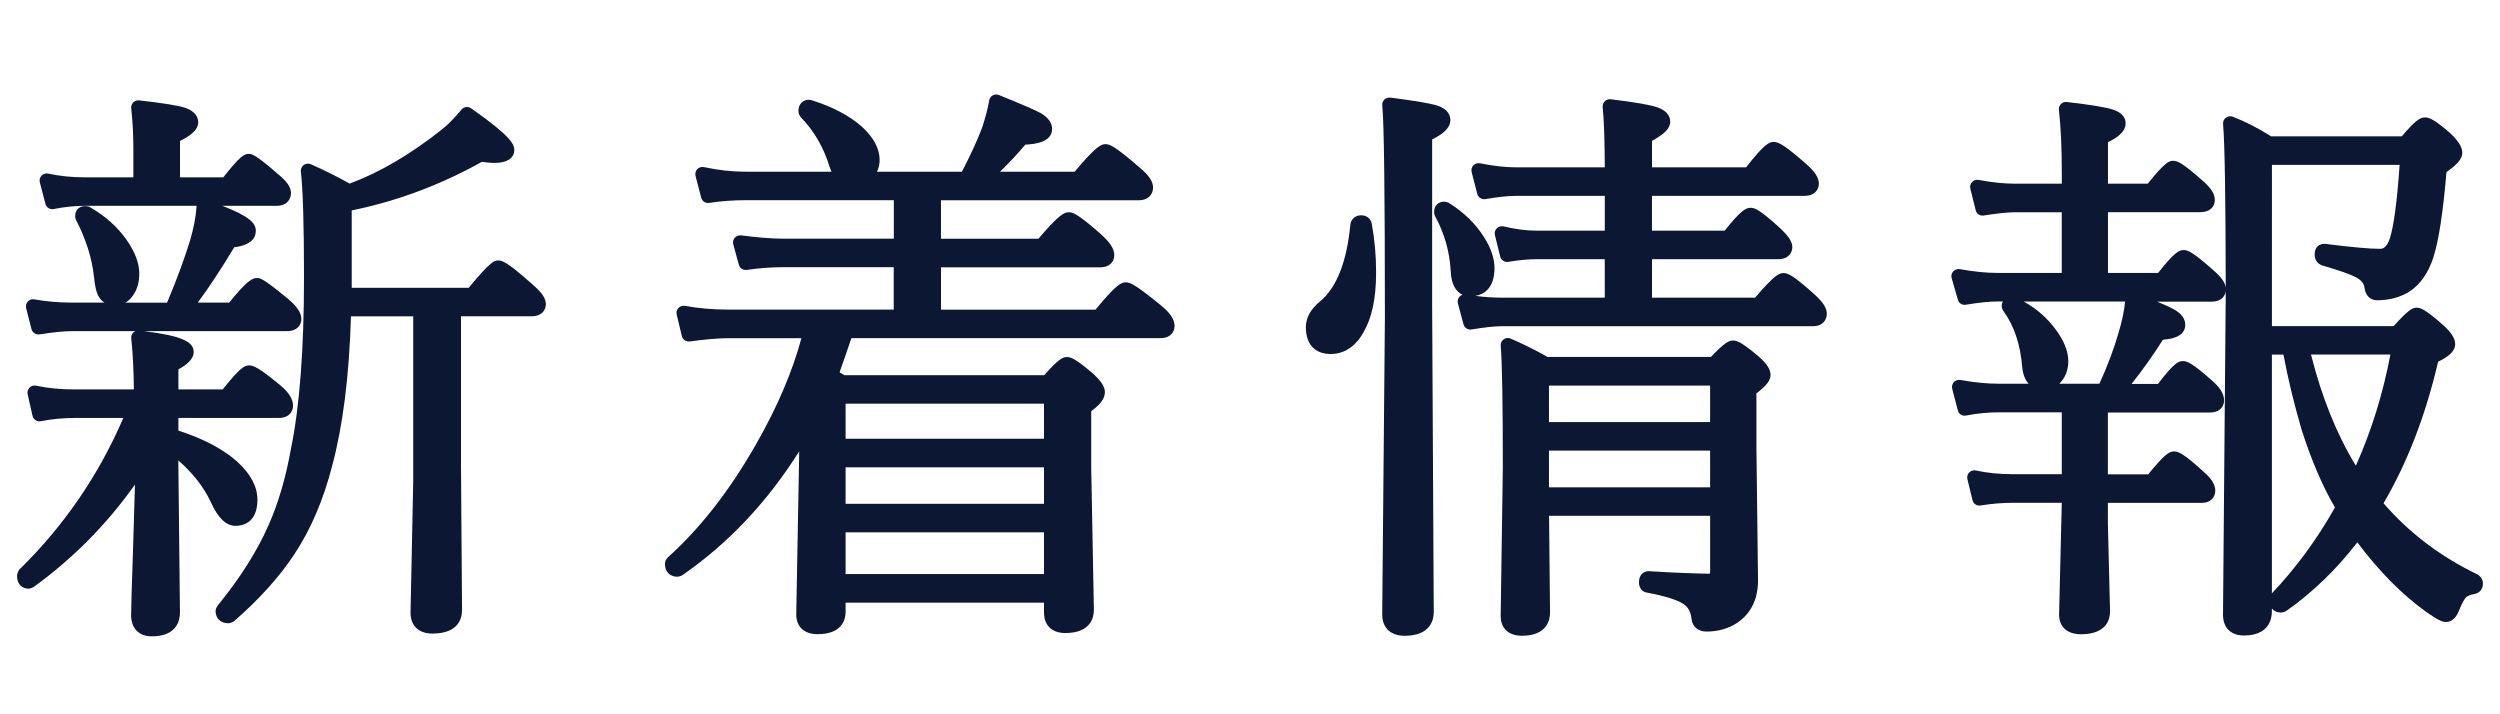
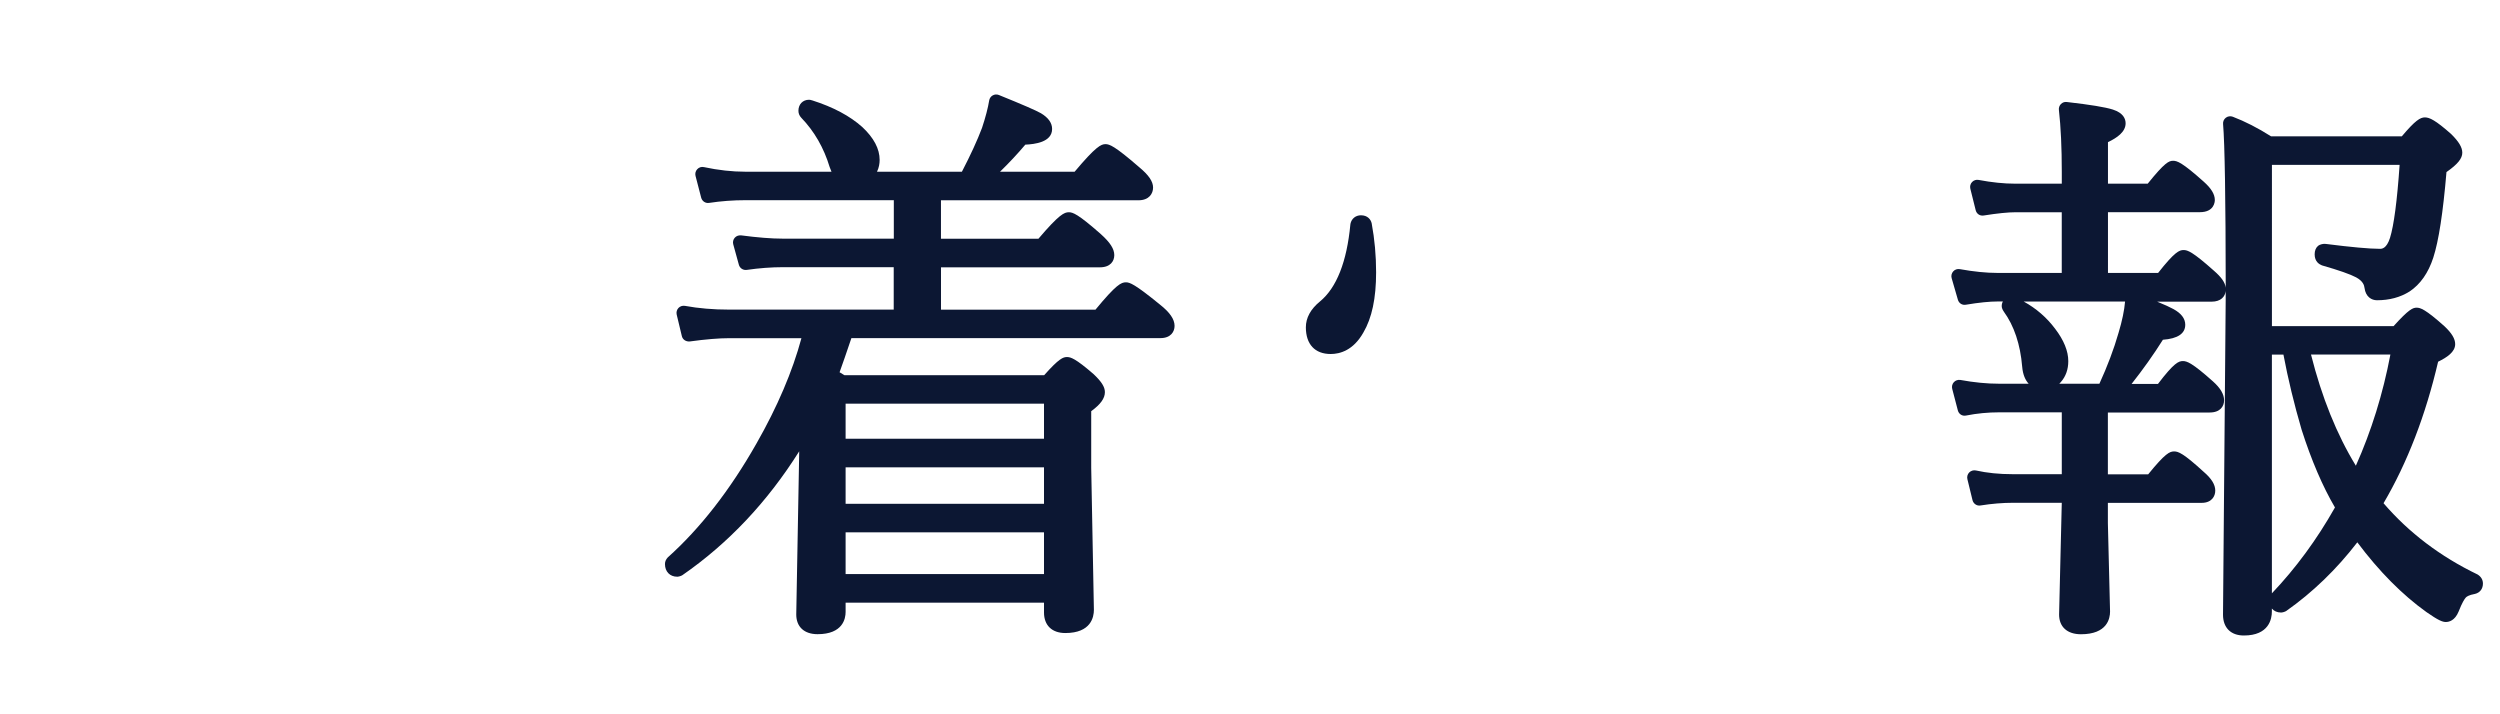
<svg xmlns="http://www.w3.org/2000/svg" version="1.1" id="レイヤー_1" x="0px" y="0px" width="70px" height="20px" viewBox="0 0 70 20" style="enable-background:new 0 0 70 20;" xml:space="preserve">
  <style type="text/css">
	.st0{fill:#0C1733;}
</style>
  <g>
-     <path class="st0" d="M5.903,14.059c0.202,0.447,0.428,0.665,0.692,0.665c0.185,0,0.613-0.071,0.613-0.731   c0-0.363-0.186-0.717-0.553-1.054c-0.395-0.358-0.953-0.654-1.66-0.882v-0.354h2.808c0.297,0,0.402-0.185,0.402-0.342   c0-0.184-0.114-0.369-0.35-0.568c-0.626-0.519-0.772-0.562-0.877-0.562c-0.122,0-0.248,0.05-0.742,0.672H4.995v-0.561   c0.218-0.119,0.428-0.276,0.428-0.489c0-0.297-0.369-0.453-1.396-0.582h4.009c0.296,0,0.402-0.184,0.402-0.341   c0-0.17-0.121-0.35-0.381-0.568C7.357,7.785,7.282,7.785,7.196,7.785c-0.122,0-0.266,0.054-0.779,0.688H5.538   c0.316-0.428,0.658-0.947,1.02-1.549c0.497-0.062,0.605-0.282,0.605-0.462c0-0.208-0.17-0.405-0.939-0.699h1.52   c0.297,0,0.403-0.192,0.403-0.356c0-0.163-0.108-0.324-0.347-0.518c-0.665-0.58-0.752-0.58-0.836-0.58   c-0.118,0-0.233,0.047-0.712,0.656H5.04V3.947c0.356-0.179,0.51-0.338,0.51-0.524c0-0.124-0.061-0.293-0.356-0.402   c-0.209-0.067-0.623-0.135-1.3-0.211c-0.057-0.007-0.12,0.015-0.164,0.057C3.688,2.91,3.667,2.97,3.674,3.031   c0.04,0.367,0.06,0.741,0.06,1.111v0.823H2.366c-0.355,0-0.696-0.035-1.015-0.104C1.283,4.844,1.213,4.868,1.164,4.917   c-0.048,0.05-0.066,0.122-0.049,0.189l0.157,0.601C1.298,5.81,1.4,5.875,1.504,5.853c0.3-0.06,0.595-0.09,0.876-0.09h3.125   c0,0.004-0.001,0.009-0.001,0.014c-0.019,0.289-0.08,0.608-0.18,0.948c-0.151,0.5-0.368,1.088-0.646,1.749H3.514   c0.063-0.038,0.127-0.092,0.188-0.17C3.833,8.132,3.9,7.917,3.9,7.665c0-0.293-0.115-0.602-0.352-0.943   c-0.26-0.371-0.602-0.68-1.054-0.935C2.475,5.781,2.409,5.77,2.388,5.77c-0.167,0-0.283,0.111-0.283,0.27v0.023   c0,0.032,0.008,0.063,0.022,0.092c0.278,0.536,0.448,1.072,0.504,1.589C2.654,8.012,2.7,8.2,2.771,8.313   c0.032,0.055,0.08,0.114,0.153,0.16H2.013c-0.357,0-0.711-0.03-1.054-0.091C0.896,8.367,0.824,8.393,0.779,8.443   c-0.046,0.05-0.064,0.12-0.047,0.186l0.15,0.586c0.026,0.1,0.123,0.163,0.225,0.148c0.385-0.061,0.69-0.091,0.907-0.091h1.779   C3.77,9.281,3.75,9.294,3.733,9.312C3.689,9.354,3.668,9.414,3.675,9.475c0.045,0.431,0.069,0.899,0.073,1.428H2.058   c-0.375,0-0.728-0.035-1.046-0.104c-0.066-0.016-0.136,0.006-0.185,0.054c-0.048,0.048-0.068,0.119-0.053,0.185l0.136,0.603   c0.024,0.105,0.13,0.179,0.232,0.152c0.316-0.06,0.632-0.09,0.938-0.09h1.373c-0.684,1.593-1.659,3.018-2.909,4.243   c-0.034,0.037-0.067,0.132-0.067,0.182c0,0.245,0.161,0.355,0.32,0.355c0.042,0,0.121-0.029,0.155-0.054   c1.1-0.8,2.048-1.76,2.827-2.861l-0.055,1.856c-0.035,1.015-0.053,1.612-0.053,1.796c0,0.374,0.218,0.598,0.583,0.598   c0.708,0,0.785-0.463,0.785-0.663l-0.045-4.2v-0.062C5.402,13.248,5.707,13.64,5.903,14.059z" />
-     <path class="st0" d="M14.896,7.952c-0.685-0.61-0.833-0.66-0.944-0.66c-0.119,0-0.224,0.038-0.829,0.766H9.848V5.891   c1.261-0.256,2.487-0.713,3.647-1.361c0.814,0.133,0.906-0.191,0.906-0.326c0-0.164-0.094-0.389-1.21-1.171   c-0.084-0.06-0.201-0.045-0.268,0.035c-0.205,0.243-0.386,0.428-0.542,0.55c-0.871,0.695-1.743,1.208-2.592,1.523   C9.486,4.968,9.122,4.786,8.704,4.599c-0.065-0.029-0.143-0.021-0.2,0.021C8.446,4.663,8.415,4.734,8.424,4.805   c0.059,0.504,0.088,1.5,0.088,2.961c0,2.009-0.122,3.62-0.364,4.793c-0.143,0.806-0.353,1.523-0.624,2.135   c-0.319,0.73-0.799,1.49-1.427,2.259l0.001,0.002c-0.037,0.045-0.062,0.105-0.062,0.155c0,0.204,0.144,0.342,0.357,0.342   c0.048,0,0.132-0.034,0.168-0.065c0.706-0.615,1.273-1.246,1.686-1.877c0.456-0.688,0.81-1.519,1.053-2.465   c0.301-1.115,0.478-2.523,0.527-4.187h1.743v4.647l-0.075,3.651c0,0.365,0.229,0.584,0.612,0.584c0.722,0,0.83-0.415,0.83-0.663   l-0.029-4.021V8.856h1.966c0.302,0,0.41-0.176,0.41-0.341C15.285,8.352,15.168,8.183,14.896,7.952z" />
    <path class="st0" d="M31.525,7.905c-0.129,0-0.268,0.057-0.852,0.766h-4.325V7.485h4.449c0.297,0,0.403-0.176,0.403-0.341   c0-0.175-0.116-0.355-0.376-0.588c-0.642-0.567-0.787-0.613-0.897-0.613c-0.125,0-0.268,0.056-0.851,0.742h-2.729V5.608h5.529   c0.303,0,0.41-0.192,0.41-0.356c0-0.172-0.122-0.35-0.391-0.573c-0.685-0.595-0.832-0.643-0.941-0.643   c-0.122,0-0.265,0.059-0.865,0.773H28c0.262-0.255,0.499-0.51,0.709-0.759c0.259-0.011,0.75-0.067,0.75-0.439   c0-0.168-0.104-0.315-0.312-0.44C29.004,3.09,28.64,2.932,27.969,2.66c-0.056-0.023-0.12-0.019-0.173,0.011   c-0.053,0.03-0.09,0.083-0.099,0.143c-0.034,0.209-0.102,0.47-0.2,0.766c-0.132,0.35-0.322,0.763-0.564,1.229h-2.377   c0.056-0.115,0.074-0.232,0.074-0.331c0-0.311-0.163-0.62-0.487-0.922c-0.344-0.308-0.814-0.559-1.399-0.745l0,0.001   c-0.031-0.011-0.064-0.019-0.09-0.019c-0.176,0-0.298,0.127-0.298,0.309c0,0.072,0.027,0.139,0.079,0.194   c0.366,0.38,0.632,0.841,0.795,1.38c0.017,0.047,0.034,0.091,0.052,0.132h-2.414c-0.366,0-0.756-0.043-1.158-0.129   c-0.069-0.016-0.139,0.007-0.186,0.058c-0.048,0.05-0.066,0.121-0.049,0.188l0.158,0.609c0.026,0.099,0.119,0.164,0.224,0.147   c0.328-0.05,0.673-0.076,1.027-0.076h4.143v1.077H21.91c-0.306,0-0.696-0.031-1.16-0.092c-0.065-0.006-0.133,0.016-0.177,0.067   c-0.044,0.05-0.06,0.12-0.042,0.185l0.157,0.57c0.026,0.097,0.119,0.16,0.222,0.145c0.348-0.05,0.689-0.076,1.014-0.076h3.1v1.188   h-4.608c-0.441,0-0.857-0.035-1.238-0.105c-0.066-0.011-0.135,0.01-0.181,0.059s-0.065,0.118-0.05,0.184l0.144,0.602   c0.023,0.1,0.114,0.16,0.221,0.152c0.453-0.062,0.824-0.092,1.105-0.092h2.023c-0.25,0.93-0.673,1.922-1.26,2.951   c-0.741,1.305-1.573,2.373-2.484,3.189c-0.051,0.055-0.077,0.116-0.077,0.184c0,0.213,0.138,0.355,0.343,0.355   c0.041,0,0.11-0.021,0.144-0.043c1.284-0.888,2.382-2.052,3.272-3.469l-0.083,4.569c0,0.346,0.223,0.552,0.597,0.552   c0.708,0,0.785-0.436,0.785-0.622v-0.261h5.555v0.276c0,0.36,0.223,0.575,0.597,0.575c0.722,0,0.8-0.451,0.8-0.648l-0.075-3.98   v-1.584c0.264-0.193,0.383-0.36,0.383-0.534c0-0.143-0.093-0.292-0.316-0.503c-0.51-0.442-0.644-0.479-0.746-0.479   c-0.106,0-0.222,0.039-0.638,0.508h-5.594c-0.039-0.025-0.084-0.052-0.135-0.082c0.088-0.244,0.199-0.563,0.331-0.956h8.654   c0.292,0,0.395-0.184,0.395-0.341c0-0.188-0.132-0.379-0.412-0.6C31.771,7.951,31.633,7.905,31.525,7.905z M23.677,12.285v-0.982   h5.555v0.982H23.677z M23.677,14.106v-1.021h5.555v1.021H23.677z M23.677,16.074v-1.169h5.555v1.169H23.677z" />
-     <path class="st0" d="M40.1,3.902c0.258-0.125,0.51-0.296,0.51-0.541c0-0.107-0.047-0.301-0.356-0.402   c-0.19-0.062-0.624-0.136-1.326-0.227c-0.053-0.005-0.122,0.013-0.165,0.055c-0.044,0.043-0.065,0.104-0.06,0.164   c0.05,0.462,0.074,2.468,0.074,5.961l-0.075,8.292c0,0.374,0.235,0.598,0.628,0.598c0.735,0,0.815-0.463,0.815-0.662L40.1,8.532   V3.902z" />
-     <path class="st0" d="M49.941,7.646c-0.124,0-0.255,0.051-0.798,0.688h-2.887V7.257h3.534c0.291,0,0.395-0.184,0.395-0.341   c0-0.142-0.097-0.294-0.327-0.514c-0.59-0.54-0.729-0.584-0.84-0.584c-0.123,0-0.256,0.049-0.728,0.641h-2.035V5.484h4.27   c0.298,0,0.403-0.184,0.403-0.341c0-0.169-0.115-0.346-0.36-0.556c-0.641-0.566-0.794-0.613-0.905-0.613   c-0.123,0-0.26,0.054-0.772,0.711h-2.635V3.943c0.36-0.196,0.51-0.355,0.51-0.535c0-0.124-0.061-0.294-0.351-0.4   c-0.21-0.073-0.642-0.148-1.318-0.229c-0.061-0.007-0.121,0.014-0.164,0.057s-0.064,0.103-0.059,0.164   c0.037,0.336,0.057,0.902,0.06,1.685h-2.499c-0.286,0-0.621-0.038-0.996-0.113c-0.067-0.011-0.138,0.009-0.185,0.059   c-0.047,0.05-0.065,0.121-0.048,0.188l0.157,0.609c0.024,0.101,0.124,0.163,0.227,0.147c0.355-0.061,0.645-0.091,0.859-0.091h2.485   v0.975h-1.9c-0.286,0-0.602-0.04-0.936-0.12c-0.063-0.014-0.14,0.004-0.188,0.054c-0.05,0.049-0.069,0.121-0.053,0.188l0.148,0.602   c0.024,0.102,0.126,0.166,0.228,0.149c0.298-0.051,0.564-0.075,0.815-0.075h1.885v1.078h-2.868c-0.253,0-0.506-0.017-0.754-0.05   c0.225-0.04,0.535-0.2,0.535-0.782c0-0.268-0.1-0.559-0.294-0.865c-0.236-0.374-0.565-0.695-0.994-0.963   c-0.028-0.014-0.088-0.029-0.119-0.029c-0.167,0-0.283,0.115-0.283,0.278v0.031c0,0.034,0.009,0.067,0.025,0.097   c0.259,0.471,0.406,0.984,0.438,1.52c0.013,0.425,0.17,0.606,0.331,0.68c-0.031,0.011-0.06,0.029-0.083,0.054   c-0.046,0.051-0.063,0.122-0.046,0.188l0.157,0.586c0.024,0.089,0.104,0.148,0.193,0.148c0.011,0,0.021-0.001,0.032-0.003   c0.37-0.061,0.655-0.091,0.846-0.091h8.707c0.291,0,0.395-0.188,0.395-0.348c0-0.159-0.105-0.325-0.343-0.54   C50.194,7.691,50.052,7.646,49.941,7.646z" />
-     <path class="st0" d="M48.526,9.534c-0.121,0-0.254,0.074-0.62,0.461H43.33c-0.32-0.184-0.667-0.357-1.032-0.515   c-0.063-0.028-0.138-0.02-0.196,0.021c-0.057,0.041-0.088,0.109-0.082,0.18c0.039,0.447,0.059,1.598,0.059,3.417l-0.06,4.151   c0,0.346,0.224,0.552,0.597,0.552c0.708,0,0.785-0.451,0.785-0.647l-0.027-2.712h4.51v1.556c0,0.048-0.008,0.066-0.025,0.066   c-0.377-0.006-0.931-0.023-1.694-0.071c-0.137,0-0.274,0.096-0.274,0.31c0,0.194,0.127,0.279,0.223,0.29   c0.505,0.095,0.851,0.203,1.028,0.322c0.131,0.088,0.201,0.221,0.222,0.422c0.027,0.214,0.187,0.347,0.416,0.347   c0.325,0,0.614-0.082,0.862-0.245c0.387-0.262,0.583-0.661,0.583-1.19l-0.045-3.726v-1.508c0.283-0.217,0.396-0.366,0.396-0.515   c0-0.152-0.101-0.312-0.318-0.504C48.805,9.609,48.647,9.534,48.526,9.534z M43.371,11.817v-1.021h4.512v1.021H43.371z    M47.883,12.616v1.029h-4.512v-1.029H47.883z" />
    <path class="st0" d="M38.107,6.028c-0.148,0-0.264,0.094-0.294,0.238c-0.001,0.007-0.002,0.014-0.003,0.021   c-0.099,1.044-0.385,1.769-0.85,2.153c-0.263,0.215-0.396,0.459-0.396,0.725c0,0.475,0.254,0.747,0.695,0.747   c0.263,0,0.634-0.104,0.914-0.599c0.241-0.409,0.358-0.961,0.358-1.688c0-0.466-0.041-0.924-0.124-1.372   C38.383,6.145,38.291,6.028,38.107,6.028z" />
    <path class="st0" d="M69.371,16.085c-1.039-0.5-1.924-1.171-2.632-1.995c0.665-1.131,1.179-2.463,1.528-3.962   c0.249-0.121,0.478-0.273,0.478-0.492c0-0.149-0.094-0.307-0.3-0.501c-0.537-0.48-0.676-0.52-0.779-0.52   c-0.104,0-0.215,0.039-0.645,0.516h-3.407V4.617h3.575c-0.07,1.012-0.161,1.699-0.269,2.044c-0.098,0.306-0.231,0.306-0.282,0.306   c-0.292,0-0.806-0.047-1.515-0.137c-0.058-0.012-0.168,0.013-0.214,0.051c-0.065,0.054-0.099,0.135-0.099,0.24   c0,0.206,0.13,0.28,0.205,0.31c0.474,0.136,0.796,0.249,0.956,0.335c0.19,0.103,0.226,0.218,0.235,0.294   c0.032,0.255,0.201,0.347,0.349,0.347c0.348,0,0.653-0.082,0.912-0.245c0.303-0.201,0.526-0.521,0.665-0.949   c0.151-0.467,0.272-1.251,0.369-2.395c0.313-0.219,0.443-0.379,0.443-0.542c0-0.149-0.095-0.309-0.314-0.525   c-0.437-0.386-0.604-0.464-0.733-0.464c-0.13,0-0.27,0.084-0.647,0.531h-3.659c-0.371-0.235-0.733-0.42-1.075-0.55   c-0.063-0.024-0.136-0.014-0.191,0.027c-0.056,0.042-0.085,0.108-0.079,0.177c0.047,0.554,0.072,2.096,0.074,4.583   c-0.018-0.146-0.121-0.293-0.327-0.472c-0.603-0.538-0.742-0.582-0.853-0.582c-0.118,0-0.248,0.049-0.713,0.641h-1.404V5.941h2.574   c0.397,0,0.418-0.284,0.418-0.341c0-0.162-0.101-0.327-0.314-0.516c-0.602-0.538-0.742-0.582-0.854-0.582   c-0.117,0-0.232,0.046-0.711,0.641h-1.113V3.98c0.25-0.119,0.494-0.284,0.494-0.527c0-0.123-0.062-0.29-0.356-0.385   C58.948,3,58.526,2.931,57.87,2.856c-0.063-0.009-0.12,0.014-0.164,0.057c-0.043,0.043-0.064,0.104-0.057,0.164   c0.054,0.476,0.081,1.06,0.081,1.735v0.331h-1.308c-0.308,0-0.651-0.035-1.021-0.105c-0.066-0.013-0.136,0.009-0.183,0.059   c-0.047,0.049-0.065,0.12-0.049,0.186l0.15,0.602c0.025,0.1,0.114,0.167,0.226,0.149c0.384-0.061,0.684-0.091,0.891-0.091h1.293   v1.699h-1.802c-0.31,0-0.663-0.036-1.052-0.106c-0.072-0.012-0.139,0.011-0.185,0.063s-0.063,0.123-0.044,0.189L54.82,8.39   c0.028,0.098,0.118,0.162,0.226,0.142c0.364-0.061,0.666-0.091,0.896-0.091h0.139c-0.021,0.038-0.033,0.082-0.033,0.131   c0,0.044,0.024,0.105,0.056,0.148l-0.001,0c0.292,0.401,0.466,0.921,0.518,1.546c0.019,0.23,0.091,0.38,0.181,0.478h-0.837   c-0.327,0-0.688-0.035-1.073-0.105c-0.07-0.011-0.136,0.011-0.183,0.061c-0.047,0.05-0.064,0.121-0.047,0.187l0.157,0.602   c0.026,0.102,0.12,0.17,0.232,0.146c0.301-0.06,0.613-0.09,0.929-0.09h1.75v1.732h-1.383c-0.37,0-0.714-0.035-1.021-0.104   c-0.066-0.014-0.138,0.006-0.187,0.055c-0.049,0.05-0.068,0.12-0.052,0.188l0.143,0.587c0.025,0.102,0.124,0.17,0.226,0.15   c0.315-0.05,0.62-0.075,0.906-0.075h1.368l-0.075,3.129c0,0.346,0.229,0.552,0.612,0.552c0.735,0,0.815-0.44,0.815-0.635   l-0.061-2.479v-0.565h2.627c0.28,0,0.38-0.185,0.38-0.342c0-0.169-0.105-0.339-0.328-0.53c-0.573-0.525-0.712-0.568-0.824-0.568   c-0.121,0-0.245,0.048-0.726,0.641h-1.129v-1.731h2.851c0.297,0,0.403-0.176,0.403-0.341c0-0.171-0.104-0.345-0.314-0.532   c-0.586-0.524-0.731-0.567-0.839-0.567c-0.12,0-0.249,0.049-0.699,0.641h-0.739c0.321-0.407,0.616-0.821,0.878-1.238   c0.415-0.031,0.626-0.172,0.626-0.421c0-0.171-0.113-0.32-0.335-0.44c-0.09-0.05-0.238-0.118-0.451-0.205h1.519   c0.27,0,0.382-0.146,0.399-0.297c0,0.083,0,0.168,0,0.254l-0.075,8.807c0,0.365,0.218,0.583,0.583,0.583   c0.708,0,0.785-0.469,0.785-0.67v-0.085c0.059,0.071,0.148,0.112,0.257,0.112c0.041,0,0.111-0.021,0.146-0.044   c0.74-0.521,1.408-1.166,1.99-1.922c0.607,0.812,1.258,1.468,1.935,1.953c0.332,0.232,0.45,0.278,0.542,0.278   c0.089,0,0.254-0.037,0.359-0.292c0.101-0.257,0.165-0.351,0.199-0.39c0.021-0.025,0.083-0.073,0.261-0.105   c0.136-0.032,0.221-0.143,0.221-0.288C69.522,16.236,69.473,16.148,69.371,16.085z M59.319,9.32   c-0.131,0.457-0.312,0.936-0.536,1.425H57.66c0.016-0.015,0.031-0.032,0.045-0.049c0.138-0.157,0.207-0.354,0.207-0.584   c0-0.283-0.125-0.589-0.37-0.909c-0.235-0.313-0.527-0.567-0.88-0.761h2.84C59.481,8.689,59.421,8.983,59.319,9.32z M64.708,9.927   h2.223c-0.208,1.097-0.532,2.141-0.967,3.113C65.43,12.167,65.009,11.123,64.708,9.927z M63.613,9.928h0.323   c0.129,0.681,0.299,1.387,0.509,2.104c0.275,0.859,0.59,1.591,0.934,2.177c-0.505,0.895-1.098,1.702-1.766,2.404V9.928z" />
  </g>
</svg>